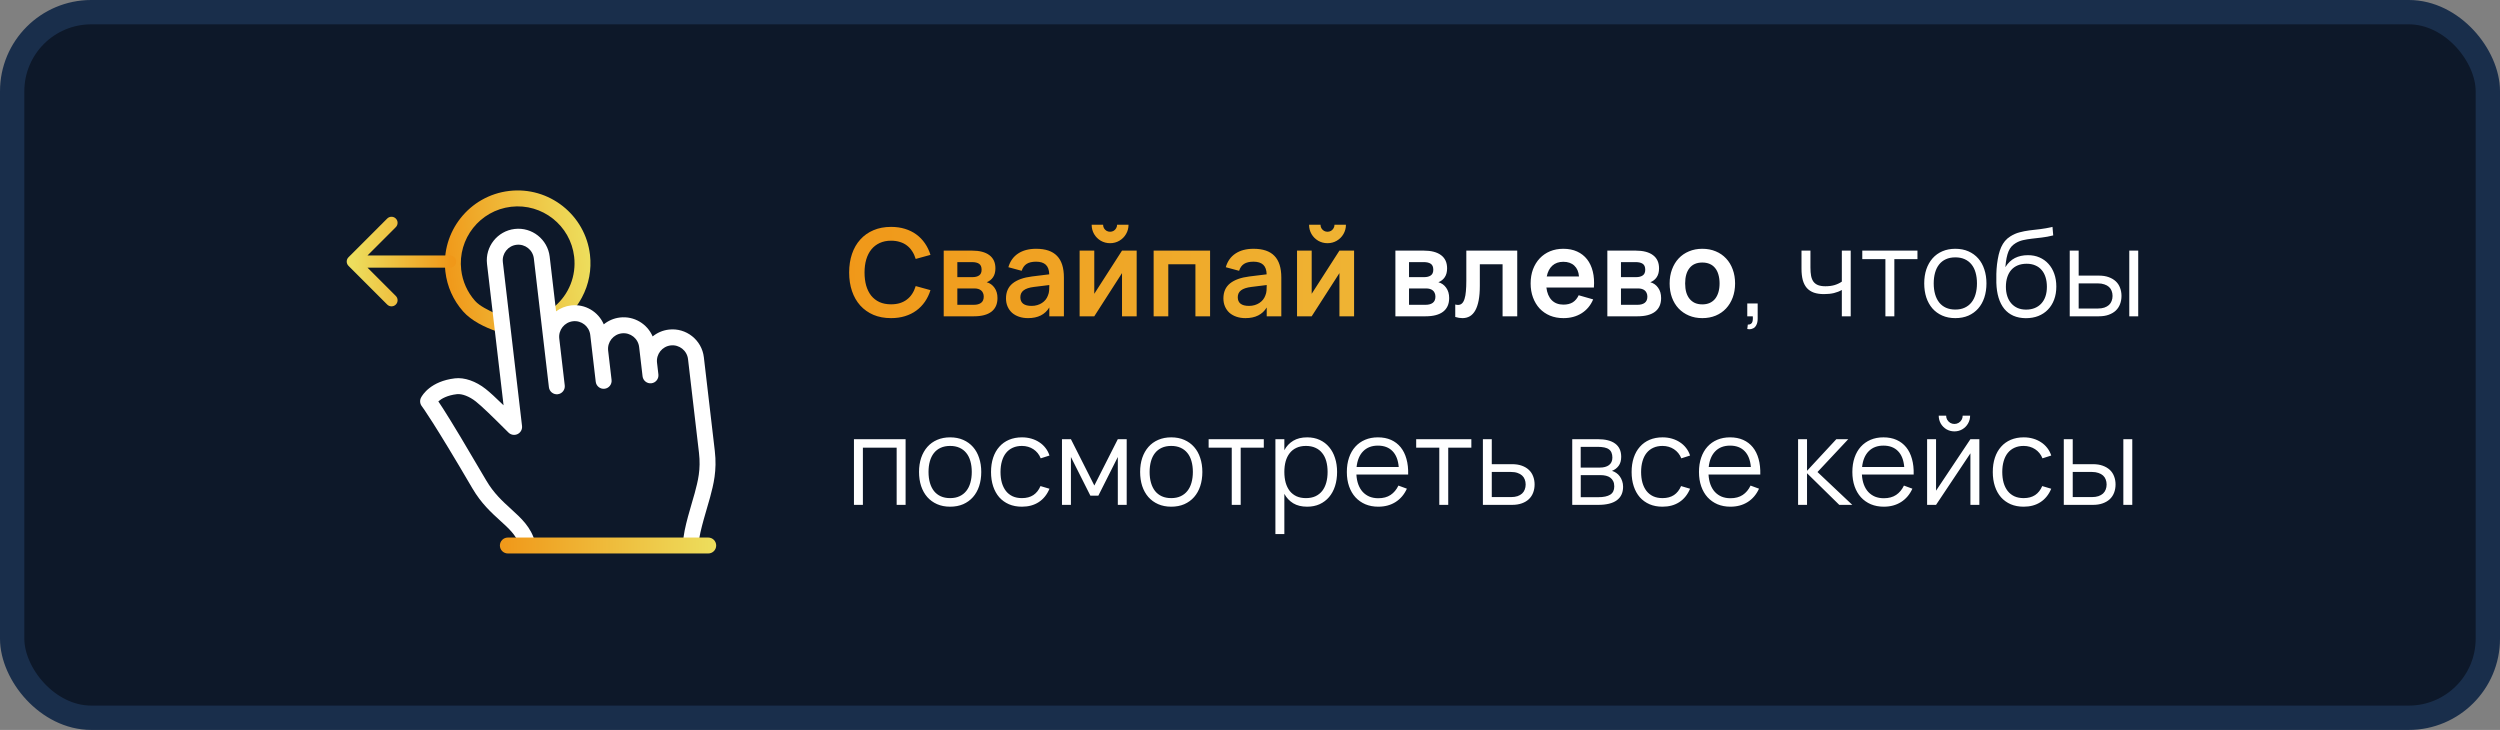
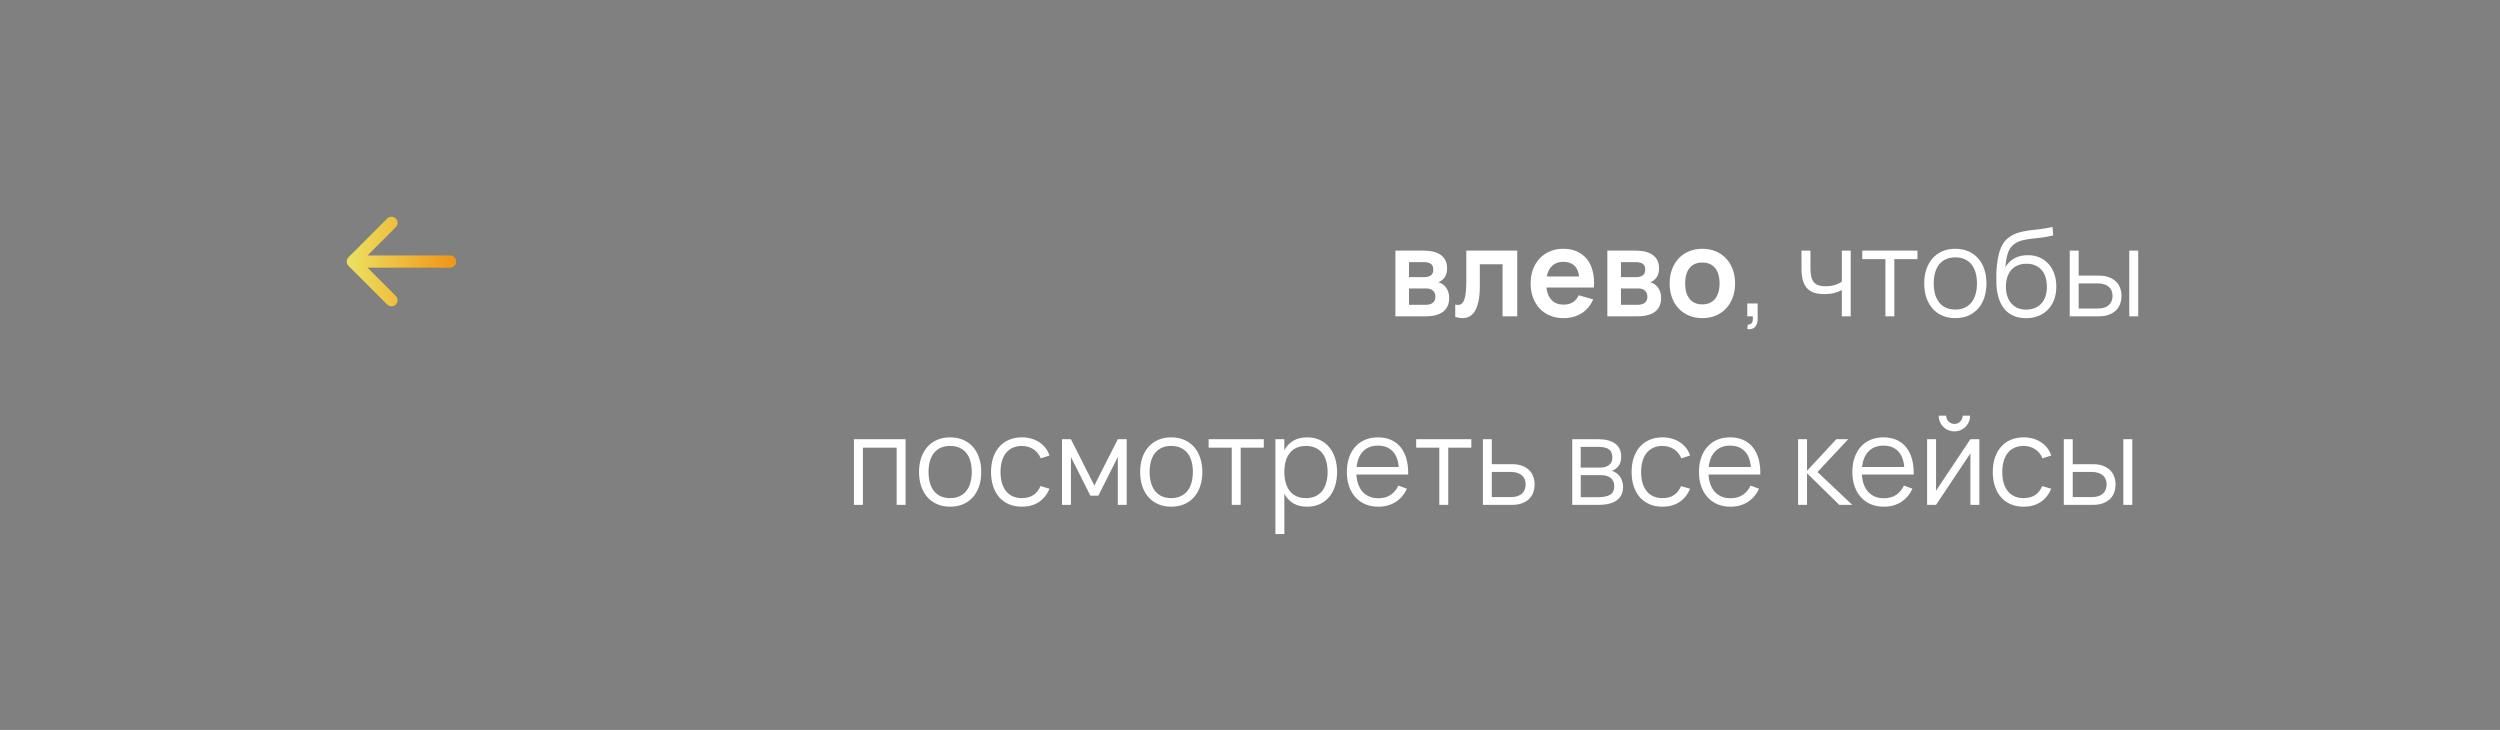
<svg xmlns="http://www.w3.org/2000/svg" width="411" height="120" viewBox="0 0 411 120" fill="none">
  <rect x="0" y="0" width="411" height="120" fill="#808080" stroke="none" />
-   <rect x="2" y="2" width="407" height="116" rx="13" fill="#0D1829" stroke="#192E4B" stroke-width="4" />
-   <path d="M81.68 54.49L81.331 51.5C80.292 50.97 78.886 50.351 78.099 49.462C76.833 48.031 76.046 46.267 75.823 44.362C75.225 39.243 78.902 34.591 84.021 33.993C89.14 33.394 93.791 37.072 94.39 42.191C94.761 45.364 93.522 48.409 91.161 50.403L91.323 51.791C92.025 51.273 92.866 50.926 93.792 50.817C94.006 50.792 94.219 50.781 94.429 50.782C94.894 50.203 95.308 49.579 95.663 48.915C96.819 46.756 97.278 44.326 96.993 41.886C96.227 35.332 90.271 30.623 83.717 31.39C77.163 32.156 72.454 38.112 73.221 44.666C73.506 47.106 74.514 49.364 76.136 51.198C77.517 52.76 79.729 53.818 81.68 54.49Z" fill="url(#paint0_linear_178_13280)" />
-   <path d="M109.96 54.184C108.946 54.302 108.034 54.708 107.295 55.309C106.415 53.252 104.257 51.925 101.924 52.197C100.91 52.316 99.998 52.721 99.26 53.323C98.379 51.266 96.221 49.938 93.888 50.211C92.963 50.32 92.121 50.667 91.42 51.185L90.367 42.188C90.035 39.348 87.454 37.308 84.614 37.641C81.774 37.973 79.734 40.554 80.066 43.394L82.785 66.629C81.471 65.351 80.547 64.5 79.846 63.946C78.233 62.671 76.35 62.018 74.807 62.198C70.824 62.664 69.453 64.919 69.219 65.367C68.977 65.829 69.032 66.391 69.359 66.797C69.421 66.873 71.338 69.465 77.666 80.294C79.102 82.751 80.777 84.274 82.255 85.618C83.668 86.902 84.768 87.907 85.298 89.38L87.951 89.07C87.292 86.657 85.695 85.203 84.018 83.678C82.614 82.402 81.162 81.082 79.929 78.972C76.684 73.419 74.303 69.454 72.851 67.186C72.543 66.706 72.28 66.306 72.062 65.989C72.572 65.546 73.511 64.988 75.112 64.801C75.953 64.703 77.174 65.174 78.221 66.002C79.217 66.789 80.878 68.405 83.595 71.113C83.99 71.506 84.591 71.606 85.092 71.363C85.594 71.12 85.886 70.586 85.822 70.032L82.669 43.089C82.505 41.684 83.514 40.408 84.919 40.243C86.323 40.079 87.6 41.088 87.764 42.493L90.241 63.662C90.325 64.381 90.976 64.896 91.695 64.812C92.414 64.728 92.928 64.077 92.844 63.358L91.943 55.66C91.779 54.255 92.788 52.979 94.193 52.814C95.597 52.65 96.874 53.659 97.038 55.064L97.939 62.762C98.023 63.481 98.674 63.995 99.393 63.911C100.112 63.827 100.626 63.176 100.542 62.457L99.979 57.646C99.815 56.241 100.824 54.965 102.229 54.8C103.633 54.636 104.91 55.645 105.074 57.05L105.637 61.861C105.721 62.58 106.372 63.094 107.091 63.01C107.81 62.926 108.324 62.275 108.24 61.556L108.015 59.632C107.851 58.227 108.86 56.951 110.264 56.786C111.669 56.622 112.946 57.631 113.11 59.036L114.911 74.432C115.235 77.203 114.74 79.071 114.215 81.05C113.807 82.586 112.303 87.145 112.331 89.07L114.911 89.07C114.929 87.629 116.381 83.105 116.748 81.722C117.286 79.693 117.896 77.393 117.514 74.128L115.713 58.731C115.381 55.891 112.8 53.851 109.96 54.184Z" fill="white" />
-   <path d="M116.432 90.992H83.492C82.768 90.992 82.182 90.406 82.182 89.682C82.182 88.958 82.768 88.372 83.492 88.372H116.432C117.156 88.372 117.742 88.958 117.742 89.682C117.742 90.406 117.156 90.992 116.432 90.992Z" fill="url(#paint1_linear_178_13280)" />
-   <path d="M146.49 52.3C145.41 52.3 144.443 52.12 143.59 51.76C142.743 51.393 142.023 50.883 141.43 50.23C140.837 49.57 140.383 48.78 140.07 47.86C139.757 46.94 139.6 45.92 139.6 44.8C139.6 43.68 139.757 42.66 140.07 41.74C140.383 40.82 140.837 40.033 141.43 39.38C142.023 38.72 142.743 38.21 143.59 37.85C144.443 37.483 145.41 37.3 146.49 37.3C147.317 37.3 148.077 37.407 148.77 37.62C149.47 37.833 150.093 38.14 150.64 38.54C151.187 38.94 151.657 39.423 152.05 39.99C152.443 40.557 152.75 41.193 152.97 41.9L150.54 42.57C150.4 42.103 150.21 41.687 149.97 41.32C149.737 40.947 149.45 40.63 149.11 40.37C148.777 40.11 148.39 39.913 147.95 39.78C147.517 39.64 147.03 39.57 146.49 39.57C145.79 39.57 145.167 39.697 144.62 39.95C144.08 40.197 143.623 40.55 143.25 41.01C142.883 41.463 142.603 42.013 142.41 42.66C142.223 43.3 142.13 44.013 142.13 44.8C142.13 45.587 142.22 46.303 142.4 46.95C142.587 47.59 142.86 48.14 143.22 48.6C143.587 49.053 144.04 49.407 144.58 49.66C145.127 49.907 145.763 50.03 146.49 50.03C147.03 50.03 147.517 49.963 147.95 49.83C148.39 49.69 148.777 49.49 149.11 49.23C149.45 48.97 149.737 48.657 149.97 48.29C150.21 47.917 150.4 47.497 150.54 47.03L152.97 47.7C152.75 48.407 152.443 49.043 152.05 49.61C151.657 50.177 151.187 50.66 150.64 51.06C150.093 51.46 149.47 51.767 148.77 51.98C148.077 52.193 147.317 52.3 146.49 52.3ZM160.116 52H155.146V41.2H159.786C161.039 41.2 161.996 41.45 162.656 41.95C163.316 42.443 163.646 43.163 163.646 44.11C163.646 44.71 163.516 45.2 163.256 45.58C163.002 45.953 162.656 46.227 162.216 46.4C162.749 46.547 163.176 46.85 163.496 47.31C163.822 47.763 163.986 48.327 163.986 49C163.986 49.98 163.656 50.727 162.996 51.24C162.336 51.747 161.376 52 160.116 52ZM159.806 43.09H157.386V45.56H159.906C160.339 45.56 160.692 45.467 160.966 45.28C161.239 45.093 161.376 44.78 161.376 44.34C161.376 43.88 161.239 43.557 160.966 43.37C160.692 43.183 160.306 43.09 159.806 43.09ZM160.106 50.11C160.606 50.11 160.999 50.003 161.286 49.79C161.579 49.57 161.726 49.23 161.726 48.77C161.726 48.537 161.686 48.337 161.606 48.17C161.532 47.997 161.429 47.857 161.296 47.75C161.162 47.637 161.002 47.553 160.816 47.5C160.629 47.447 160.426 47.42 160.206 47.42H157.386V50.11H160.106ZM170.336 40.9C171.883 40.9 173.029 41.29 173.776 42.07C174.529 42.843 174.906 44.027 174.906 45.62V52H172.506V50.55C171.793 51.717 170.629 52.3 169.016 52.3C168.469 52.3 167.973 52.223 167.526 52.07C167.079 51.917 166.696 51.7 166.376 51.42C166.063 51.133 165.819 50.79 165.646 50.39C165.473 49.99 165.386 49.547 165.386 49.06C165.386 48 165.749 47.177 166.476 46.59C167.209 46.003 168.269 45.623 169.656 45.45L172.496 45.1C172.476 44.38 172.286 43.853 171.926 43.52C171.566 43.187 171.036 43.02 170.336 43.02C169.683 43.02 169.166 43.14 168.786 43.38C168.406 43.62 168.133 44 167.966 44.52L165.776 43.93C166.063 42.943 166.596 42.193 167.376 41.68C168.156 41.16 169.143 40.9 170.336 40.9ZM169.996 47.17C169.223 47.263 168.653 47.45 168.286 47.73C167.926 48.003 167.746 48.38 167.746 48.86C167.746 49.813 168.363 50.29 169.596 50.29C169.929 50.29 170.239 50.247 170.526 50.16C170.813 50.073 171.069 49.957 171.296 49.81C171.529 49.657 171.729 49.477 171.896 49.27C172.063 49.057 172.189 48.83 172.276 48.59C172.389 48.33 172.456 48.053 172.476 47.76C172.496 47.467 172.506 47.2 172.506 46.96V46.86L169.996 47.17ZM182.499 39.98C181.946 39.98 181.436 39.847 180.969 39.58C180.509 39.307 180.143 38.94 179.869 38.48C179.603 38.013 179.469 37.503 179.469 36.95H181.349C181.349 37.163 181.399 37.357 181.499 37.53C181.606 37.703 181.746 37.843 181.919 37.95C182.093 38.05 182.286 38.1 182.499 38.1C182.713 38.1 182.906 38.05 183.079 37.95C183.253 37.843 183.389 37.703 183.489 37.53C183.596 37.357 183.649 37.163 183.649 36.95H185.529C185.529 37.503 185.393 38.013 185.119 38.48C184.853 38.94 184.486 39.307 184.019 39.58C183.559 39.847 183.053 39.98 182.499 39.98ZM186.869 41.2V52H184.459V44.9L179.899 52H177.489V41.2H179.899V48.3L184.459 41.2H186.869ZM189.657 52V41.2H198.937V52H196.527V43.44H192.067V52H189.657ZM206.078 40.9C207.625 40.9 208.771 41.29 209.518 42.07C210.271 42.843 210.648 44.027 210.648 45.62V52H208.248V50.55C207.535 51.717 206.371 52.3 204.758 52.3C204.211 52.3 203.715 52.223 203.268 52.07C202.821 51.917 202.438 51.7 202.118 51.42C201.805 51.133 201.561 50.79 201.388 50.39C201.215 49.99 201.128 49.547 201.128 49.06C201.128 48 201.491 47.177 202.218 46.59C202.951 46.003 204.011 45.623 205.398 45.45L208.238 45.1C208.218 44.38 208.028 43.853 207.668 43.52C207.308 43.187 206.778 43.02 206.078 43.02C205.425 43.02 204.908 43.14 204.528 43.38C204.148 43.62 203.875 44 203.708 44.52L201.518 43.93C201.805 42.943 202.338 42.193 203.118 41.68C203.898 41.16 204.885 40.9 206.078 40.9ZM205.738 47.17C204.965 47.263 204.395 47.45 204.028 47.73C203.668 48.003 203.488 48.38 203.488 48.86C203.488 49.813 204.105 50.29 205.338 50.29C205.671 50.29 205.981 50.247 206.268 50.16C206.555 50.073 206.811 49.957 207.038 49.81C207.271 49.657 207.471 49.477 207.638 49.27C207.805 49.057 207.931 48.83 208.018 48.59C208.131 48.33 208.198 48.053 208.218 47.76C208.238 47.467 208.248 47.2 208.248 46.96V46.86L205.738 47.17ZM218.242 39.98C217.688 39.98 217.178 39.847 216.712 39.58C216.252 39.307 215.885 38.94 215.612 38.48C215.345 38.013 215.212 37.503 215.212 36.95H217.092C217.092 37.163 217.142 37.357 217.242 37.53C217.348 37.703 217.488 37.843 217.662 37.95C217.835 38.05 218.028 38.1 218.242 38.1C218.455 38.1 218.648 38.05 218.822 37.95C218.995 37.843 219.132 37.703 219.232 37.53C219.338 37.357 219.392 37.163 219.392 36.95H221.272C221.272 37.503 221.135 38.013 220.862 38.48C220.595 38.94 220.228 39.307 219.762 39.58C219.302 39.847 218.795 39.98 218.242 39.98ZM222.612 41.2V52H220.202V44.9L215.642 52H213.232V41.2H215.642V48.3L220.202 41.2H222.612Z" fill="url(#paint2_linear_178_13280)" />
  <path d="M234.373 52H229.403V41.2H234.043C235.297 41.2 236.253 41.45 236.913 41.95C237.573 42.443 237.903 43.163 237.903 44.11C237.903 44.71 237.773 45.2 237.513 45.58C237.26 45.953 236.913 46.227 236.473 46.4C237.007 46.547 237.433 46.85 237.753 47.31C238.08 47.763 238.243 48.327 238.243 49C238.243 49.98 237.913 50.727 237.253 51.24C236.593 51.747 235.633 52 234.373 52ZM234.063 43.09H231.643V45.56H234.163C234.597 45.56 234.95 45.467 235.223 45.28C235.497 45.093 235.633 44.78 235.633 44.34C235.633 43.88 235.497 43.557 235.223 43.37C234.95 43.183 234.563 43.09 234.063 43.09ZM234.363 50.11C234.863 50.11 235.257 50.003 235.543 49.79C235.837 49.57 235.983 49.23 235.983 48.77C235.983 48.537 235.943 48.337 235.863 48.17C235.79 47.997 235.687 47.857 235.553 47.75C235.42 47.637 235.26 47.553 235.073 47.5C234.887 47.447 234.683 47.42 234.463 47.42H231.643V50.11H234.363ZM239.244 50.06C239.404 50.107 239.557 50.13 239.704 50.13C239.964 50.13 240.18 50.047 240.354 49.88C240.534 49.707 240.674 49.453 240.774 49.12C240.88 48.787 240.954 48.373 240.994 47.88C241.04 47.38 241.064 46.807 241.064 46.16V41.2H249.434V52H247.024V43.44H243.284V47C243.284 47.913 243.22 48.703 243.094 49.37C242.967 50.037 242.784 50.587 242.544 51.02C242.304 51.453 242.004 51.777 241.644 51.99C241.29 52.197 240.884 52.3 240.424 52.3C240.057 52.3 239.664 52.237 239.244 52.11V50.06ZM257.026 50.08C257.646 50.08 258.159 49.953 258.566 49.7C258.973 49.44 259.296 49.053 259.536 48.54L261.916 49.22C261.496 50.207 260.863 50.967 260.016 51.5C259.169 52.033 258.173 52.3 257.026 52.3C256.219 52.3 255.483 52.163 254.816 51.89C254.156 51.61 253.589 51.22 253.116 50.72C252.649 50.213 252.286 49.61 252.026 48.91C251.766 48.21 251.636 47.44 251.636 46.6C251.636 45.747 251.766 44.97 252.026 44.27C252.293 43.57 252.663 42.97 253.136 42.47C253.609 41.97 254.173 41.583 254.826 41.31C255.486 41.037 256.213 40.9 257.006 40.9C257.866 40.9 258.623 41.05 259.276 41.35C259.936 41.65 260.483 42.077 260.916 42.63C261.349 43.183 261.663 43.853 261.856 44.64C262.049 45.42 262.109 46.297 262.036 47.27H254.226C254.333 48.163 254.626 48.857 255.106 49.35C255.593 49.837 256.233 50.08 257.026 50.08ZM259.586 45.45C259.526 44.683 259.269 44.09 258.816 43.67C258.369 43.25 257.766 43.04 257.006 43.04C256.273 43.04 255.673 43.25 255.206 43.67C254.746 44.09 254.439 44.683 254.286 45.45H259.586ZM269.217 52H264.247V41.2H268.887C270.141 41.2 271.097 41.45 271.757 41.95C272.417 42.443 272.747 43.163 272.747 44.11C272.747 44.71 272.617 45.2 272.357 45.58C272.104 45.953 271.757 46.227 271.317 46.4C271.851 46.547 272.277 46.85 272.597 47.31C272.924 47.763 273.087 48.327 273.087 49C273.087 49.98 272.757 50.727 272.097 51.24C271.437 51.747 270.477 52 269.217 52ZM268.907 43.09H266.487V45.56H269.007C269.441 45.56 269.794 45.467 270.067 45.28C270.341 45.093 270.477 44.78 270.477 44.34C270.477 43.88 270.341 43.557 270.067 43.37C269.794 43.183 269.407 43.09 268.907 43.09ZM269.207 50.11C269.707 50.11 270.101 50.003 270.387 49.79C270.681 49.57 270.827 49.23 270.827 48.77C270.827 48.537 270.787 48.337 270.707 48.17C270.634 47.997 270.531 47.857 270.397 47.75C270.264 47.637 270.104 47.553 269.917 47.5C269.731 47.447 269.527 47.42 269.307 47.42H266.487V50.11H269.207ZM279.858 52.3C279.051 52.3 278.318 52.16 277.658 51.88C276.998 51.6 276.431 51.21 275.958 50.71C275.491 50.21 275.128 49.61 274.868 48.91C274.614 48.21 274.488 47.44 274.488 46.6C274.488 45.76 274.618 44.99 274.878 44.29C275.138 43.59 275.501 42.99 275.968 42.49C276.441 41.983 277.008 41.593 277.668 41.32C278.328 41.04 279.058 40.9 279.858 40.9C280.671 40.9 281.408 41.04 282.068 41.32C282.728 41.593 283.294 41.983 283.768 42.49C284.241 42.99 284.604 43.59 284.858 44.29C285.118 44.99 285.248 45.76 285.248 46.6C285.248 47.44 285.118 48.21 284.858 48.91C284.598 49.61 284.231 50.213 283.758 50.72C283.291 51.22 282.724 51.61 282.058 51.89C281.398 52.163 280.664 52.3 279.858 52.3ZM279.858 50.04C280.311 50.04 280.714 49.963 281.068 49.81C281.421 49.65 281.718 49.423 281.958 49.13C282.198 48.83 282.381 48.467 282.508 48.04C282.634 47.613 282.698 47.133 282.698 46.6C282.698 46.06 282.634 45.577 282.508 45.15C282.388 44.723 282.208 44.363 281.968 44.07C281.728 43.77 281.431 43.543 281.078 43.39C280.724 43.237 280.318 43.16 279.858 43.16C278.938 43.16 278.238 43.463 277.758 44.07C277.278 44.67 277.038 45.513 277.038 46.6C277.038 47.14 277.098 47.623 277.218 48.05C277.344 48.477 277.528 48.837 277.768 49.13C278.008 49.423 278.301 49.65 278.648 49.81C279.001 49.963 279.404 50.04 279.858 50.04ZM287.341 53.36C287.367 53.36 287.394 53.36 287.421 53.36C287.601 53.36 287.747 53.317 287.861 53.23C287.981 53.15 288.061 53.033 288.101 52.88C288.147 52.733 288.171 52.553 288.171 52.34C288.171 52.313 288.171 52.283 288.171 52.25C288.164 52.203 288.161 52.16 288.161 52.12C288.161 52.08 288.161 52.04 288.161 52H287.251V49.89H288.961V52.4C288.961 52.807 288.891 53.147 288.751 53.42C288.611 53.7 288.434 53.887 288.221 53.98C288.007 54.08 287.804 54.13 287.611 54.13C287.497 54.13 287.377 54.117 287.251 54.09L287.341 53.36ZM302.797 52V47.67C302.417 47.89 301.984 48.06 301.497 48.18C301.017 48.293 300.474 48.35 299.867 48.35C299.227 48.35 298.674 48.27 298.207 48.11C297.741 47.943 297.354 47.69 297.047 47.35C296.747 47.003 296.524 46.57 296.377 46.05C296.237 45.523 296.167 44.9 296.167 44.18V41.2H297.637V43.98C297.637 44.52 297.674 44.983 297.747 45.37C297.827 45.757 297.961 46.077 298.147 46.33C298.341 46.577 298.594 46.76 298.907 46.88C299.227 47 299.624 47.06 300.097 47.06C300.657 47.06 301.154 46.997 301.587 46.87C302.021 46.743 302.424 46.553 302.797 46.3V41.2H304.257V52H302.797ZM309.96 52V42.6H306.16V41.2H315.23V42.6H311.43V52H309.96ZM321.453 52.3C320.653 52.3 319.936 52.16 319.303 51.88C318.67 51.6 318.133 51.21 317.693 50.71C317.253 50.203 316.916 49.6 316.683 48.9C316.456 48.2 316.343 47.43 316.343 46.59C316.343 45.743 316.46 44.97 316.693 44.27C316.933 43.57 317.273 42.97 317.713 42.47C318.153 41.97 318.69 41.583 319.323 41.31C319.956 41.037 320.666 40.9 321.453 40.9C322.26 40.9 322.98 41.04 323.613 41.32C324.246 41.6 324.783 41.99 325.223 42.49C325.663 42.99 325.996 43.59 326.223 44.29C326.456 44.983 326.573 45.75 326.573 46.59C326.573 47.437 326.456 48.213 326.223 48.92C325.99 49.62 325.653 50.22 325.213 50.72C324.773 51.22 324.236 51.61 323.603 51.89C322.97 52.163 322.253 52.3 321.453 52.3ZM321.453 50.89C322.046 50.89 322.563 50.787 323.003 50.58C323.45 50.373 323.82 50.083 324.113 49.71C324.413 49.337 324.636 48.887 324.783 48.36C324.936 47.827 325.013 47.237 325.013 46.59C325.013 45.93 324.936 45.337 324.783 44.81C324.636 44.283 324.413 43.837 324.113 43.47C323.813 43.097 323.44 42.81 322.993 42.61C322.553 42.41 322.04 42.31 321.453 42.31C320.86 42.31 320.34 42.413 319.893 42.62C319.453 42.82 319.083 43.11 318.783 43.49C318.49 43.863 318.27 44.313 318.123 44.84C317.976 45.367 317.903 45.95 317.903 46.59C317.903 47.25 317.98 47.847 318.133 48.38C318.286 48.907 318.51 49.357 318.803 49.73C319.103 50.103 319.473 50.39 319.913 50.59C320.36 50.79 320.873 50.89 321.453 50.89ZM333.039 52.31C332.272 52.303 331.592 52.17 330.999 51.91C330.412 51.65 329.916 51.273 329.509 50.78C329.102 50.28 328.789 49.67 328.569 48.95C328.349 48.23 328.226 47.41 328.199 46.49C328.186 46.063 328.186 45.58 328.199 45.04C328.212 44.5 328.249 43.97 328.309 43.45C328.382 42.877 328.472 42.357 328.579 41.89C328.692 41.417 328.832 40.993 328.999 40.62C329.172 40.24 329.379 39.907 329.619 39.62C329.866 39.327 330.159 39.073 330.499 38.86C330.986 38.553 331.486 38.333 331.999 38.2C332.512 38.06 333.049 37.953 333.609 37.88C334.176 37.807 334.772 37.737 335.399 37.67C336.032 37.597 336.709 37.473 337.429 37.3L337.549 38.7C336.889 38.867 336.266 38.983 335.679 39.05C335.099 39.117 334.549 39.18 334.029 39.24C333.516 39.3 333.036 39.38 332.589 39.48C332.149 39.58 331.739 39.747 331.359 39.98C331.099 40.14 330.872 40.327 330.679 40.54C330.492 40.753 330.332 41.017 330.199 41.33C330.072 41.637 329.966 42.003 329.879 42.43C329.799 42.85 329.732 43.347 329.679 43.92C330.112 43.233 330.636 42.733 331.249 42.42C331.869 42.107 332.586 41.95 333.399 41.95C334.092 41.95 334.722 42.073 335.289 42.32C335.862 42.567 336.352 42.917 336.759 43.37C337.172 43.817 337.492 44.36 337.719 45C337.946 45.633 338.059 46.337 338.059 47.11C338.059 47.903 337.939 48.62 337.699 49.26C337.459 49.9 337.119 50.447 336.679 50.9C336.246 51.353 335.719 51.703 335.099 51.95C334.486 52.19 333.799 52.31 333.039 52.31ZM333.079 50.9C333.619 50.9 334.099 50.813 334.519 50.64C334.946 50.467 335.306 50.217 335.599 49.89C335.899 49.563 336.126 49.17 336.279 48.71C336.432 48.25 336.509 47.73 336.509 47.15C336.509 46.57 336.436 46.047 336.289 45.58C336.142 45.107 335.926 44.707 335.639 44.38C335.359 44.053 335.012 43.803 334.599 43.63C334.186 43.45 333.716 43.36 333.189 43.36C332.642 43.36 332.156 43.447 331.729 43.62C331.309 43.793 330.952 44.043 330.659 44.37C330.372 44.697 330.152 45.093 329.999 45.56C329.846 46.027 329.769 46.557 329.769 47.15C329.769 47.717 329.846 48.233 329.999 48.7C330.152 49.16 330.372 49.553 330.659 49.88C330.946 50.207 331.292 50.46 331.699 50.64C332.112 50.813 332.572 50.9 333.079 50.9ZM350.053 52V41.2H351.523V52H350.053ZM345.053 52H340.263V41.2H341.733V45.31H345.053C345.667 45.31 346.203 45.393 346.663 45.56C347.13 45.727 347.52 45.957 347.833 46.25C348.147 46.543 348.38 46.897 348.533 47.31C348.693 47.717 348.773 48.163 348.773 48.65C348.773 49.137 348.693 49.587 348.533 50C348.38 50.407 348.147 50.76 347.833 51.06C347.52 51.353 347.13 51.583 346.663 51.75C346.203 51.917 345.667 52 345.053 52ZM344.893 50.72C345.3 50.72 345.653 50.67 345.953 50.57C346.26 50.463 346.513 50.32 346.713 50.14C346.913 49.953 347.06 49.733 347.153 49.48C347.253 49.227 347.303 48.95 347.303 48.65C347.303 48.35 347.253 48.073 347.153 47.82C347.06 47.567 346.913 47.35 346.713 47.17C346.513 46.99 346.26 46.85 345.953 46.75C345.653 46.643 345.3 46.59 344.893 46.59H341.733V50.72H344.893ZM140.39 83V72.2H148.88V83H147.41V73.6H141.86V83H140.39ZM156.199 83.3C155.399 83.3 154.682 83.16 154.049 82.88C153.416 82.6 152.879 82.21 152.439 81.71C151.999 81.203 151.662 80.6 151.429 79.9C151.202 79.2 151.089 78.43 151.089 77.59C151.089 76.743 151.206 75.97 151.439 75.27C151.679 74.57 152.019 73.97 152.459 73.47C152.899 72.97 153.436 72.583 154.069 72.31C154.702 72.037 155.412 71.9 156.199 71.9C157.006 71.9 157.726 72.04 158.359 72.32C158.992 72.6 159.529 72.99 159.969 73.49C160.409 73.99 160.742 74.59 160.969 75.29C161.202 75.983 161.319 76.75 161.319 77.59C161.319 78.437 161.202 79.213 160.969 79.92C160.736 80.62 160.399 81.22 159.959 81.72C159.519 82.22 158.982 82.61 158.349 82.89C157.716 83.163 156.999 83.3 156.199 83.3ZM156.199 81.89C156.792 81.89 157.309 81.787 157.749 81.58C158.196 81.373 158.566 81.083 158.859 80.71C159.159 80.337 159.382 79.887 159.529 79.36C159.682 78.827 159.759 78.237 159.759 77.59C159.759 76.93 159.682 76.337 159.529 75.81C159.382 75.283 159.159 74.837 158.859 74.47C158.559 74.097 158.186 73.81 157.739 73.61C157.299 73.41 156.786 73.31 156.199 73.31C155.606 73.31 155.086 73.413 154.639 73.62C154.199 73.82 153.829 74.11 153.529 74.49C153.236 74.863 153.016 75.313 152.869 75.84C152.722 76.367 152.649 76.95 152.649 77.59C152.649 78.25 152.726 78.847 152.879 79.38C153.032 79.907 153.256 80.357 153.549 80.73C153.849 81.103 154.219 81.39 154.659 81.59C155.106 81.79 155.619 81.89 156.199 81.89ZM168.005 83.3C167.212 83.3 166.502 83.167 165.875 82.9C165.248 82.627 164.715 82.243 164.275 81.75C163.842 81.25 163.508 80.65 163.275 79.95C163.042 79.243 162.925 78.46 162.925 77.6C162.925 76.727 163.042 75.94 163.275 75.24C163.508 74.54 163.845 73.943 164.285 73.45C164.725 72.95 165.258 72.567 165.885 72.3C166.518 72.033 167.228 71.9 168.015 71.9C168.562 71.9 169.075 71.97 169.555 72.11C170.042 72.25 170.478 72.45 170.865 72.71C171.258 72.963 171.598 73.277 171.885 73.65C172.172 74.017 172.388 74.43 172.535 74.89L171.095 75.35C170.968 75.03 170.802 74.743 170.595 74.49C170.388 74.237 170.152 74.023 169.885 73.85C169.625 73.677 169.335 73.543 169.015 73.45C168.695 73.357 168.358 73.31 168.005 73.31C167.438 73.31 166.935 73.41 166.495 73.61C166.055 73.81 165.685 74.097 165.385 74.47C165.092 74.837 164.868 75.287 164.715 75.82C164.562 76.347 164.485 76.94 164.485 77.6C164.485 78.247 164.558 78.833 164.705 79.36C164.858 79.887 165.082 80.34 165.375 80.72C165.668 81.093 166.035 81.383 166.475 81.59C166.915 81.79 167.425 81.89 168.005 81.89C168.752 81.89 169.378 81.723 169.885 81.39C170.392 81.05 170.782 80.557 171.055 79.91L172.535 80.35C172.128 81.317 171.538 82.05 170.765 82.55C169.998 83.05 169.078 83.3 168.005 83.3ZM174.589 83V72.2H176.059L179.909 79.82L183.769 72.2H185.229V83H183.769V75.13L180.569 81.49H179.259L176.059 75.13V83H174.589ZM192.547 83.3C191.747 83.3 191.03 83.16 190.397 82.88C189.763 82.6 189.227 82.21 188.787 81.71C188.347 81.203 188.01 80.6 187.777 79.9C187.55 79.2 187.437 78.43 187.437 77.59C187.437 76.743 187.553 75.97 187.787 75.27C188.027 74.57 188.367 73.97 188.807 73.47C189.247 72.97 189.783 72.583 190.417 72.31C191.05 72.037 191.76 71.9 192.547 71.9C193.353 71.9 194.073 72.04 194.707 72.32C195.34 72.6 195.877 72.99 196.317 73.49C196.757 73.99 197.09 74.59 197.317 75.29C197.55 75.983 197.667 76.75 197.667 77.59C197.667 78.437 197.55 79.213 197.317 79.92C197.083 80.62 196.747 81.22 196.307 81.72C195.867 82.22 195.33 82.61 194.697 82.89C194.063 83.163 193.347 83.3 192.547 83.3ZM192.547 81.89C193.14 81.89 193.657 81.787 194.097 81.58C194.543 81.373 194.913 81.083 195.207 80.71C195.507 80.337 195.73 79.887 195.877 79.36C196.03 78.827 196.107 78.237 196.107 77.59C196.107 76.93 196.03 76.337 195.877 75.81C195.73 75.283 195.507 74.837 195.207 74.47C194.907 74.097 194.533 73.81 194.087 73.61C193.647 73.41 193.133 73.31 192.547 73.31C191.953 73.31 191.433 73.413 190.987 73.62C190.547 73.82 190.177 74.11 189.877 74.49C189.583 74.863 189.363 75.313 189.217 75.84C189.07 76.367 188.997 76.95 188.997 77.59C188.997 78.25 189.073 78.847 189.227 79.38C189.38 79.907 189.603 80.357 189.897 80.73C190.197 81.103 190.567 81.39 191.007 81.59C191.453 81.79 191.967 81.89 192.547 81.89ZM202.499 83V73.6H198.699V72.2H207.769V73.6H203.969V83H202.499ZM209.677 87.8V72.2H211.147V74.01C211.501 73.35 211.987 72.833 212.607 72.46C213.227 72.087 213.991 71.9 214.897 71.9C215.664 71.9 216.351 72.04 216.957 72.32C217.571 72.6 218.087 72.993 218.507 73.5C218.934 74 219.257 74.6 219.477 75.3C219.704 75.993 219.817 76.757 219.817 77.59C219.817 78.437 219.704 79.213 219.477 79.92C219.251 80.62 218.924 81.22 218.497 81.72C218.071 82.22 217.554 82.61 216.947 82.89C216.341 83.163 215.657 83.3 214.897 83.3C213.984 83.3 213.221 83.113 212.607 82.74C211.994 82.367 211.507 81.85 211.147 81.19V87.8H209.677ZM214.697 81.89C215.297 81.89 215.821 81.787 216.267 81.58C216.714 81.367 217.084 81.073 217.377 80.7C217.671 80.32 217.891 79.867 218.037 79.34C218.184 78.813 218.257 78.23 218.257 77.59C218.257 76.937 218.184 76.347 218.037 75.82C217.891 75.293 217.667 74.847 217.367 74.48C217.074 74.107 216.704 73.82 216.257 73.62C215.811 73.413 215.291 73.31 214.697 73.31C214.091 73.31 213.564 73.417 213.117 73.63C212.677 73.837 212.311 74.13 212.017 74.51C211.724 74.883 211.504 75.333 211.357 75.86C211.217 76.38 211.147 76.957 211.147 77.59C211.147 78.237 211.221 78.827 211.367 79.36C211.521 79.887 211.744 80.34 212.037 80.72C212.337 81.093 212.707 81.383 213.147 81.59C213.594 81.79 214.111 81.89 214.697 81.89ZM226.591 81.91C227.398 81.91 228.071 81.73 228.611 81.37C229.151 81.01 229.581 80.497 229.901 79.83L231.291 80.34C230.858 81.293 230.234 82.027 229.421 82.54C228.614 83.047 227.671 83.3 226.591 83.3C225.811 83.3 225.101 83.167 224.461 82.9C223.828 82.627 223.284 82.243 222.831 81.75C222.384 81.257 222.038 80.66 221.791 79.96C221.544 79.253 221.421 78.467 221.421 77.6C221.421 76.727 221.541 75.94 221.781 75.24C222.021 74.533 222.364 73.933 222.811 73.44C223.258 72.947 223.794 72.567 224.421 72.3C225.048 72.033 225.751 71.9 226.531 71.9C227.344 71.9 228.064 72.04 228.691 72.32C229.318 72.6 229.844 73.003 230.271 73.53C230.698 74.057 231.014 74.697 231.221 75.45C231.434 76.203 231.528 77.057 231.501 78.01H222.991C223.024 78.623 223.131 79.173 223.311 79.66C223.491 80.14 223.734 80.547 224.041 80.88C224.354 81.213 224.724 81.47 225.151 81.65C225.584 81.823 226.064 81.91 226.591 81.91ZM229.951 76.78C229.858 75.64 229.518 74.77 228.931 74.17C228.344 73.563 227.544 73.26 226.531 73.26C225.524 73.26 224.718 73.567 224.111 74.18C223.504 74.793 223.141 75.66 223.021 76.78H229.951ZM236.62 83V73.6H232.82V72.2H241.89V73.6H238.09V83H236.62ZM248.578 83H243.788V72.2H245.248V76.31H248.578C249.192 76.31 249.728 76.393 250.188 76.56C250.655 76.727 251.042 76.957 251.348 77.25C251.662 77.543 251.895 77.897 252.048 78.31C252.208 78.717 252.288 79.163 252.288 79.65C252.288 80.137 252.208 80.587 252.048 81C251.895 81.407 251.662 81.76 251.348 82.06C251.042 82.353 250.655 82.583 250.188 82.75C249.728 82.917 249.192 83 248.578 83ZM248.408 81.72C248.822 81.72 249.178 81.67 249.478 81.57C249.778 81.463 250.028 81.32 250.228 81.14C250.428 80.953 250.575 80.733 250.668 80.48C250.768 80.227 250.818 79.95 250.818 79.65C250.818 79.35 250.768 79.073 250.668 78.82C250.575 78.567 250.428 78.35 250.228 78.17C250.028 77.99 249.778 77.85 249.478 77.75C249.178 77.643 248.822 77.59 248.408 77.59H245.248V81.72H248.408ZM262.756 83H258.476V72.2H262.646C263.919 72.2 264.883 72.443 265.536 72.93C266.196 73.417 266.526 74.14 266.526 75.1C266.526 75.707 266.386 76.2 266.106 76.58C265.826 76.96 265.459 77.237 265.006 77.41C265.259 77.483 265.496 77.597 265.716 77.75C265.943 77.903 266.136 78.093 266.296 78.32C266.463 78.547 266.593 78.803 266.686 79.09C266.786 79.377 266.836 79.687 266.836 80.02C266.836 81 266.489 81.743 265.796 82.25C265.109 82.75 264.096 83 262.756 83ZM262.626 73.46H259.866V76.87H263.026C263.333 76.87 263.609 76.837 263.856 76.77C264.109 76.703 264.326 76.603 264.506 76.47C264.686 76.337 264.826 76.167 264.926 75.96C265.026 75.753 265.076 75.51 265.076 75.23C265.076 74.917 265.029 74.65 264.936 74.43C264.849 74.203 264.709 74.02 264.516 73.88C264.323 73.733 264.069 73.627 263.756 73.56C263.443 73.493 263.066 73.46 262.626 73.46ZM262.726 81.74C263.619 81.74 264.286 81.6 264.726 81.32C265.166 81.04 265.386 80.587 265.386 79.96C265.386 79.62 265.326 79.333 265.206 79.1C265.093 78.867 264.936 78.677 264.736 78.53C264.536 78.383 264.299 78.277 264.026 78.21C263.753 78.143 263.459 78.11 263.146 78.11H259.876V81.74H262.726ZM273.317 83.3C272.524 83.3 271.814 83.167 271.188 82.9C270.561 82.627 270.028 82.243 269.588 81.75C269.154 81.25 268.821 80.65 268.588 79.95C268.354 79.243 268.238 78.46 268.238 77.6C268.238 76.727 268.354 75.94 268.588 75.24C268.821 74.54 269.158 73.943 269.598 73.45C270.038 72.95 270.571 72.567 271.198 72.3C271.831 72.033 272.541 71.9 273.328 71.9C273.874 71.9 274.388 71.97 274.868 72.11C275.354 72.25 275.791 72.45 276.178 72.71C276.571 72.963 276.911 73.277 277.198 73.65C277.484 74.017 277.701 74.43 277.848 74.89L276.408 75.35C276.281 75.03 276.114 74.743 275.908 74.49C275.701 74.237 275.464 74.023 275.198 73.85C274.938 73.677 274.648 73.543 274.328 73.45C274.008 73.357 273.671 73.31 273.317 73.31C272.751 73.31 272.248 73.41 271.808 73.61C271.368 73.81 270.998 74.097 270.698 74.47C270.404 74.837 270.181 75.287 270.028 75.82C269.874 76.347 269.798 76.94 269.798 77.6C269.798 78.247 269.871 78.833 270.018 79.36C270.171 79.887 270.394 80.34 270.688 80.72C270.981 81.093 271.348 81.383 271.788 81.59C272.228 81.79 272.738 81.89 273.317 81.89C274.064 81.89 274.691 81.723 275.198 81.39C275.704 81.05 276.094 80.557 276.368 79.91L277.848 80.35C277.441 81.317 276.851 82.05 276.078 82.55C275.311 83.05 274.391 83.3 273.317 83.3ZM284.482 81.91C285.288 81.91 285.962 81.73 286.502 81.37C287.042 81.01 287.472 80.497 287.792 79.83L289.182 80.34C288.748 81.293 288.125 82.027 287.312 82.54C286.505 83.047 285.562 83.3 284.482 83.3C283.702 83.3 282.992 83.167 282.352 82.9C281.718 82.627 281.175 82.243 280.722 81.75C280.275 81.257 279.928 80.66 279.682 79.96C279.435 79.253 279.312 78.467 279.312 77.6C279.312 76.727 279.432 75.94 279.672 75.24C279.912 74.533 280.255 73.933 280.702 73.44C281.148 72.947 281.685 72.567 282.312 72.3C282.938 72.033 283.642 71.9 284.422 71.9C285.235 71.9 285.955 72.04 286.582 72.32C287.208 72.6 287.735 73.003 288.162 73.53C288.588 74.057 288.905 74.697 289.112 75.45C289.325 76.203 289.418 77.057 289.392 78.01H280.882C280.915 78.623 281.022 79.173 281.202 79.66C281.382 80.14 281.625 80.547 281.932 80.88C282.245 81.213 282.615 81.47 283.042 81.65C283.475 81.823 283.955 81.91 284.482 81.91ZM287.842 76.78C287.748 75.64 287.408 74.77 286.822 74.17C286.235 73.563 285.435 73.26 284.422 73.26C283.415 73.26 282.608 73.567 282.002 74.18C281.395 74.793 281.032 75.66 280.912 76.78H287.842ZM295.605 72.2H297.075V77.4L301.895 72.2H303.855L298.795 77.6L304.515 83H302.375L297.075 77.8V83H295.605V72.2ZM309.697 81.91C310.503 81.91 311.177 81.73 311.717 81.37C312.257 81.01 312.687 80.497 313.007 79.83L314.397 80.34C313.963 81.293 313.34 82.027 312.527 82.54C311.72 83.047 310.777 83.3 309.697 83.3C308.917 83.3 308.207 83.167 307.567 82.9C306.933 82.627 306.39 82.243 305.937 81.75C305.49 81.257 305.143 80.66 304.897 79.96C304.65 79.253 304.527 78.467 304.527 77.6C304.527 76.727 304.647 75.94 304.887 75.24C305.127 74.533 305.47 73.933 305.917 73.44C306.363 72.947 306.9 72.567 307.527 72.3C308.153 72.033 308.857 71.9 309.637 71.9C310.45 71.9 311.17 72.04 311.797 72.32C312.423 72.6 312.95 73.003 313.377 73.53C313.803 74.057 314.12 74.697 314.327 75.45C314.54 76.203 314.633 77.057 314.607 78.01H306.097C306.13 78.623 306.237 79.173 306.417 79.66C306.597 80.14 306.84 80.547 307.147 80.88C307.46 81.213 307.83 81.47 308.257 81.65C308.69 81.823 309.17 81.91 309.697 81.91ZM313.057 76.78C312.963 75.64 312.623 74.77 312.037 74.17C311.45 73.563 310.65 73.26 309.637 73.26C308.63 73.26 307.823 73.567 307.217 74.18C306.61 74.793 306.247 75.66 306.127 76.78H313.057ZM321.306 70.92C320.839 70.92 320.406 70.807 320.006 70.58C319.612 70.347 319.299 70.033 319.066 69.64C318.839 69.24 318.726 68.807 318.726 68.34H319.946C319.946 68.587 320.006 68.813 320.126 69.02C320.252 69.227 320.419 69.393 320.626 69.52C320.832 69.64 321.059 69.7 321.306 69.7C321.552 69.7 321.779 69.64 321.986 69.52C322.199 69.393 322.366 69.227 322.486 69.02C322.606 68.813 322.666 68.587 322.666 68.34H323.886C323.886 68.807 323.769 69.24 323.536 69.64C323.309 70.033 322.996 70.347 322.596 70.58C322.202 70.807 321.772 70.92 321.306 70.92ZM325.406 72.2V83H323.936V74.53L318.286 83H316.816V72.2H318.286V80.67L323.936 72.2H325.406ZM332.692 83.3C331.899 83.3 331.189 83.167 330.563 82.9C329.936 82.627 329.403 82.243 328.963 81.75C328.529 81.25 328.196 80.65 327.963 79.95C327.729 79.243 327.613 78.46 327.613 77.6C327.613 76.727 327.729 75.94 327.963 75.24C328.196 74.54 328.533 73.943 328.973 73.45C329.413 72.95 329.946 72.567 330.573 72.3C331.206 72.033 331.916 71.9 332.703 71.9C333.249 71.9 333.763 71.97 334.243 72.11C334.729 72.25 335.166 72.45 335.553 72.71C335.946 72.963 336.286 73.277 336.573 73.65C336.859 74.017 337.076 74.43 337.223 74.89L335.783 75.35C335.656 75.03 335.489 74.743 335.283 74.49C335.076 74.237 334.839 74.023 334.573 73.85C334.313 73.677 334.023 73.543 333.703 73.45C333.383 73.357 333.046 73.31 332.692 73.31C332.126 73.31 331.623 73.41 331.183 73.61C330.743 73.81 330.373 74.097 330.073 74.47C329.779 74.837 329.556 75.287 329.403 75.82C329.249 76.347 329.173 76.94 329.173 77.6C329.173 78.247 329.246 78.833 329.393 79.36C329.546 79.887 329.769 80.34 330.063 80.72C330.356 81.093 330.723 81.383 331.163 81.59C331.603 81.79 332.113 81.89 332.692 81.89C333.439 81.89 334.066 81.723 334.573 81.39C335.079 81.05 335.469 80.557 335.743 79.91L337.223 80.35C336.816 81.317 336.226 82.05 335.453 82.55C334.686 83.05 333.766 83.3 332.692 83.3ZM349.077 83V72.2H350.547V83H349.077ZM344.077 83H339.287V72.2H340.757V76.31H344.077C344.69 76.31 345.227 76.393 345.687 76.56C346.153 76.727 346.543 76.957 346.857 77.25C347.17 77.543 347.403 77.897 347.557 78.31C347.717 78.717 347.797 79.163 347.797 79.65C347.797 80.137 347.717 80.587 347.557 81C347.403 81.407 347.17 81.76 346.857 82.06C346.543 82.353 346.153 82.583 345.687 82.75C345.227 82.917 344.69 83 344.077 83ZM343.917 81.72C344.323 81.72 344.677 81.67 344.977 81.57C345.283 81.463 345.537 81.32 345.737 81.14C345.937 80.953 346.083 80.733 346.177 80.48C346.277 80.227 346.327 79.95 346.327 79.65C346.327 79.35 346.277 79.073 346.177 78.82C346.083 78.567 345.937 78.35 345.737 78.17C345.537 77.99 345.283 77.85 344.977 77.75C344.677 77.643 344.323 77.59 343.917 77.59H340.757V81.72H343.917Z" fill="white" />
  <path d="M74 44C74.552 44 75 43.552 75 43C75 42.448 74.552 42 74 42L74 44ZM57.293 42.293C56.902 42.683 56.902 43.317 57.293 43.707L63.657 50.071C64.047 50.462 64.68 50.462 65.071 50.071C65.462 49.681 65.462 49.047 65.071 48.657L59.414 43L65.071 37.343C65.462 36.953 65.462 36.319 65.071 35.929C64.68 35.538 64.047 35.538 63.657 35.929L57.293 42.293ZM74 42L58 42L58 44L74 44L74 42Z" fill="url(#paint3_linear_178_13280)" />
  <defs>
    <linearGradient id="paint0_linear_178_13280" x1="74.468" y1="55.333" x2="98.24" y2="52.553" gradientUnits="userSpaceOnUse">
      <stop stop-color="#F09819" />
      <stop offset="1" stop-color="#EDDE5D" />
    </linearGradient>
    <linearGradient id="paint1_linear_178_13280" x1="82.182" y1="90.992" x2="117.742" y2="90.992" gradientUnits="userSpaceOnUse">
      <stop stop-color="#F09819" />
      <stop offset="1" stop-color="#EDDE5D" />
    </linearGradient>
    <linearGradient id="paint2_linear_178_13280" x1="139" y1="83" x2="354" y2="83" gradientUnits="userSpaceOnUse">
      <stop stop-color="#F09819" />
      <stop offset="1" stop-color="#EDDE5D" />
    </linearGradient>
    <linearGradient id="paint3_linear_178_13280" x1="74" y1="42" x2="58" y2="42" gradientUnits="userSpaceOnUse">
      <stop stop-color="#F09819" />
      <stop offset="1" stop-color="#EDDE5D" />
    </linearGradient>
  </defs>
</svg>